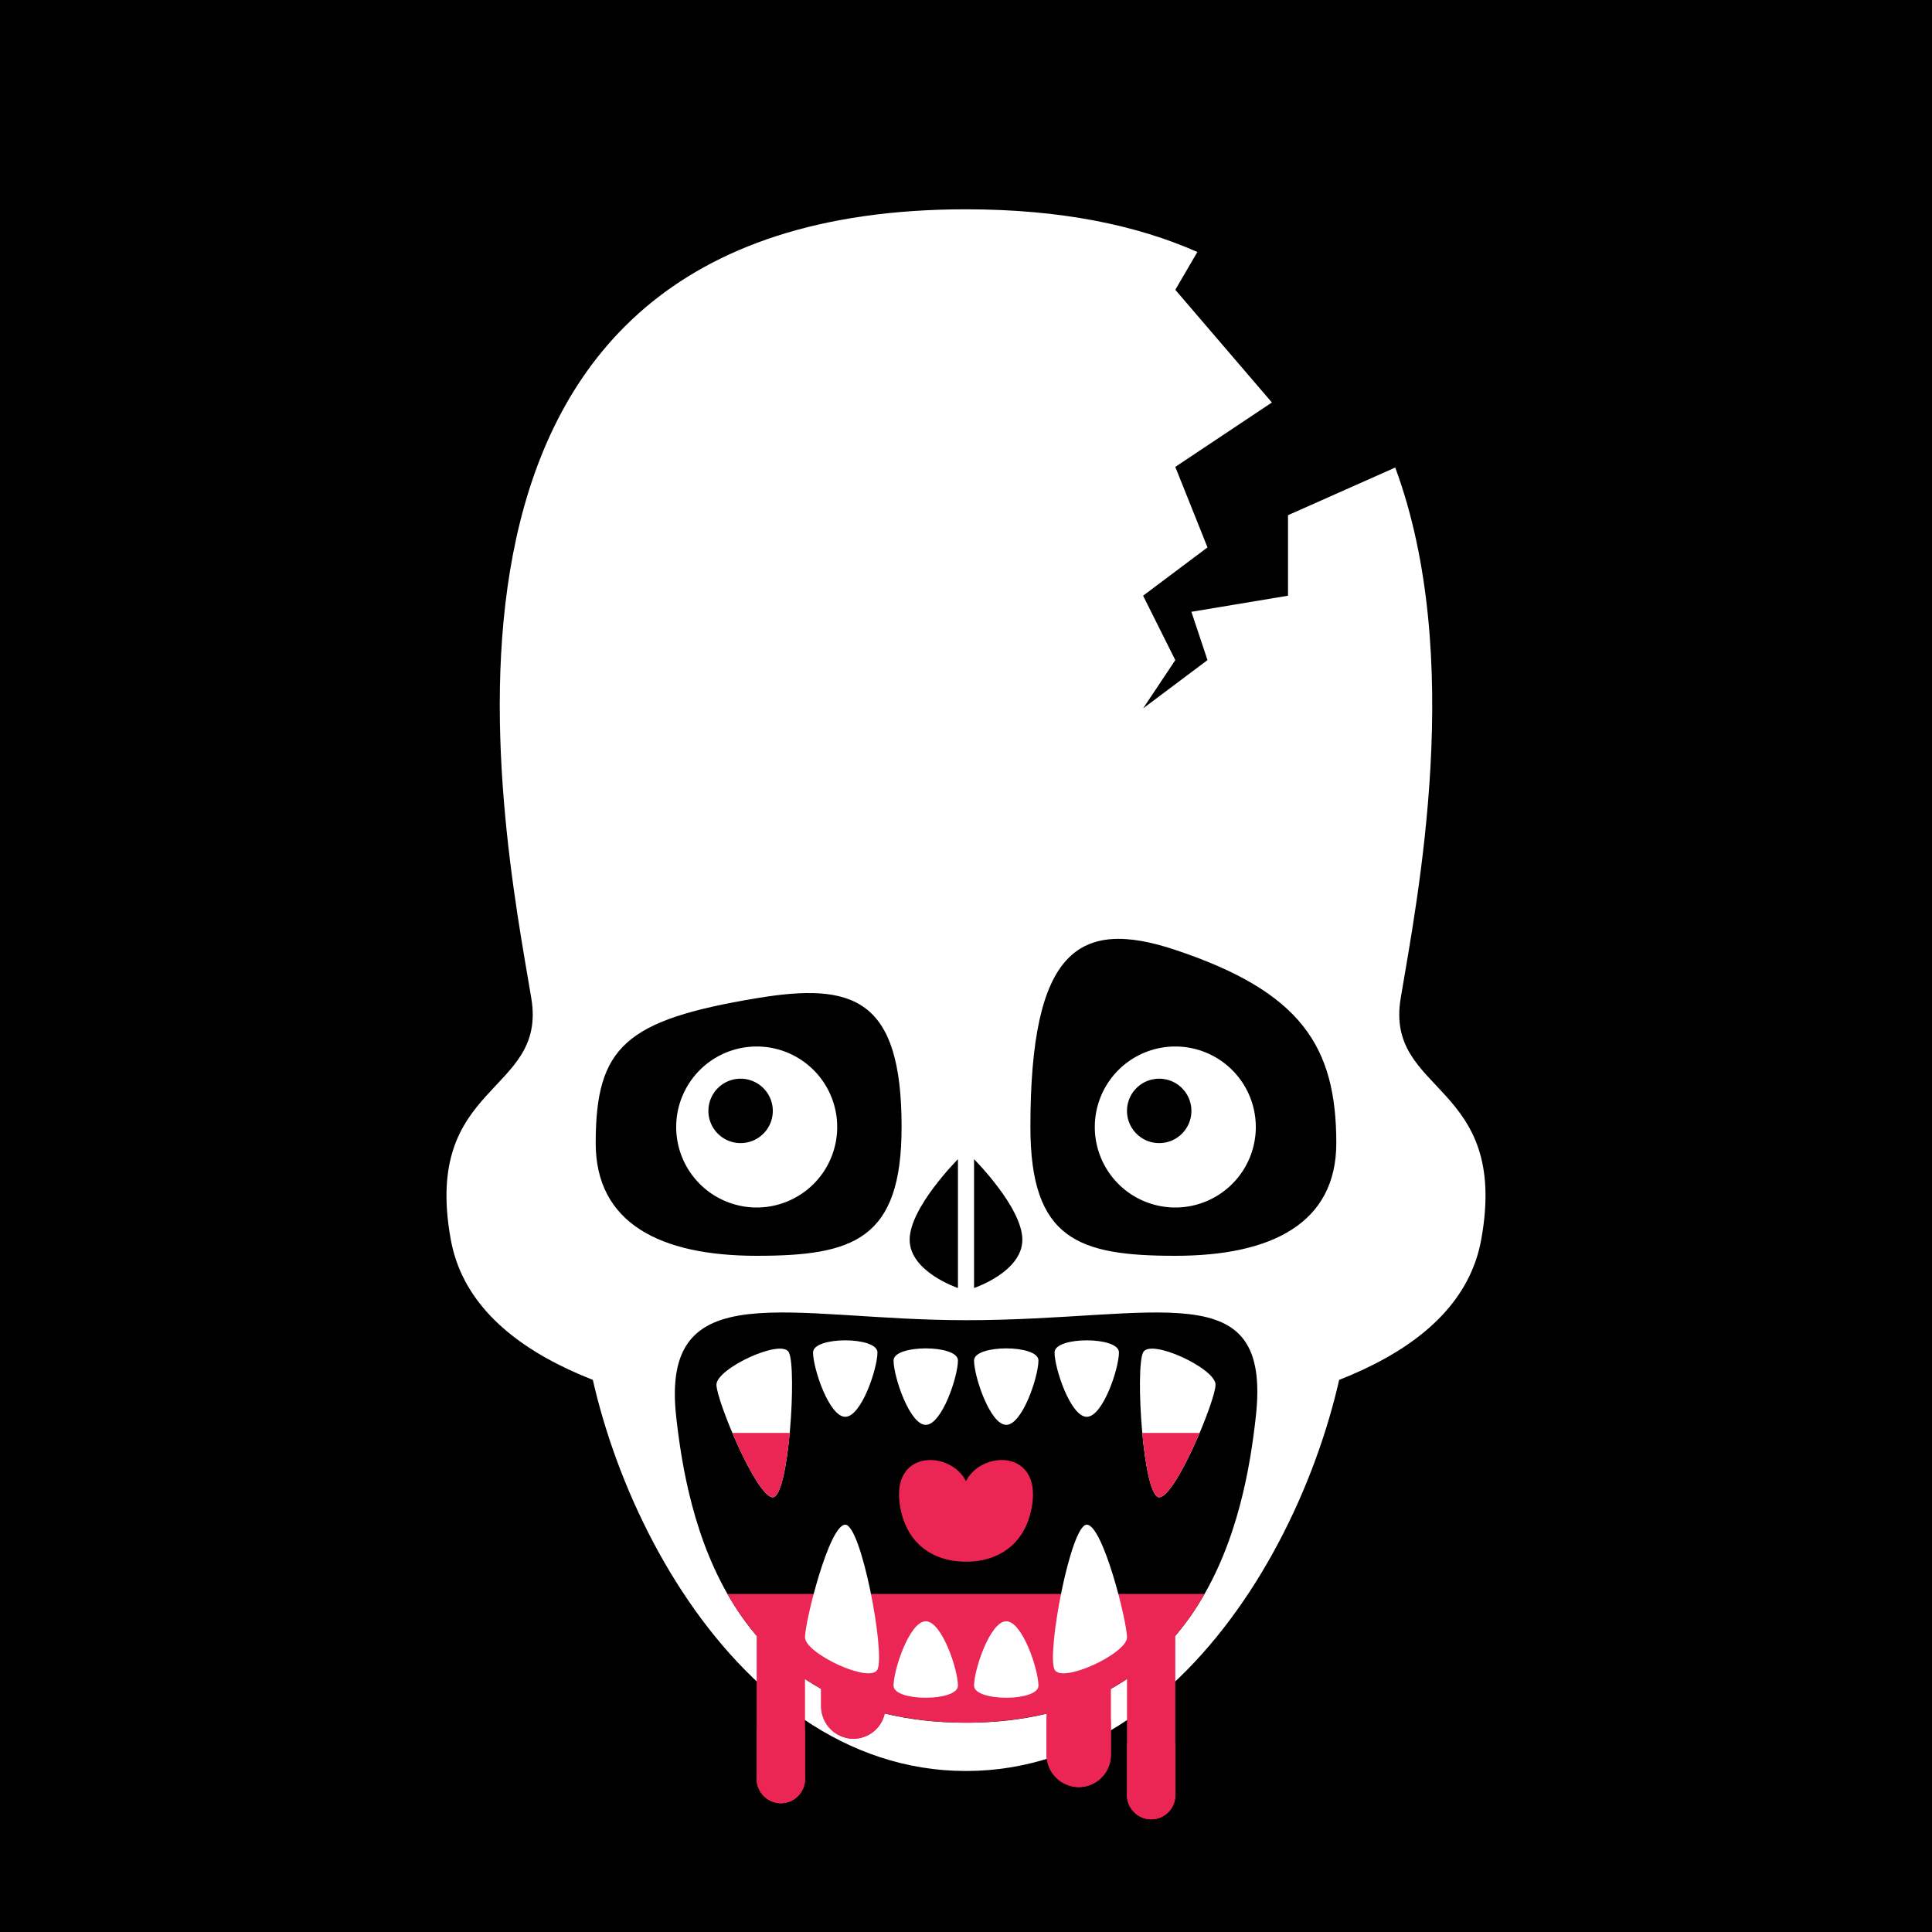
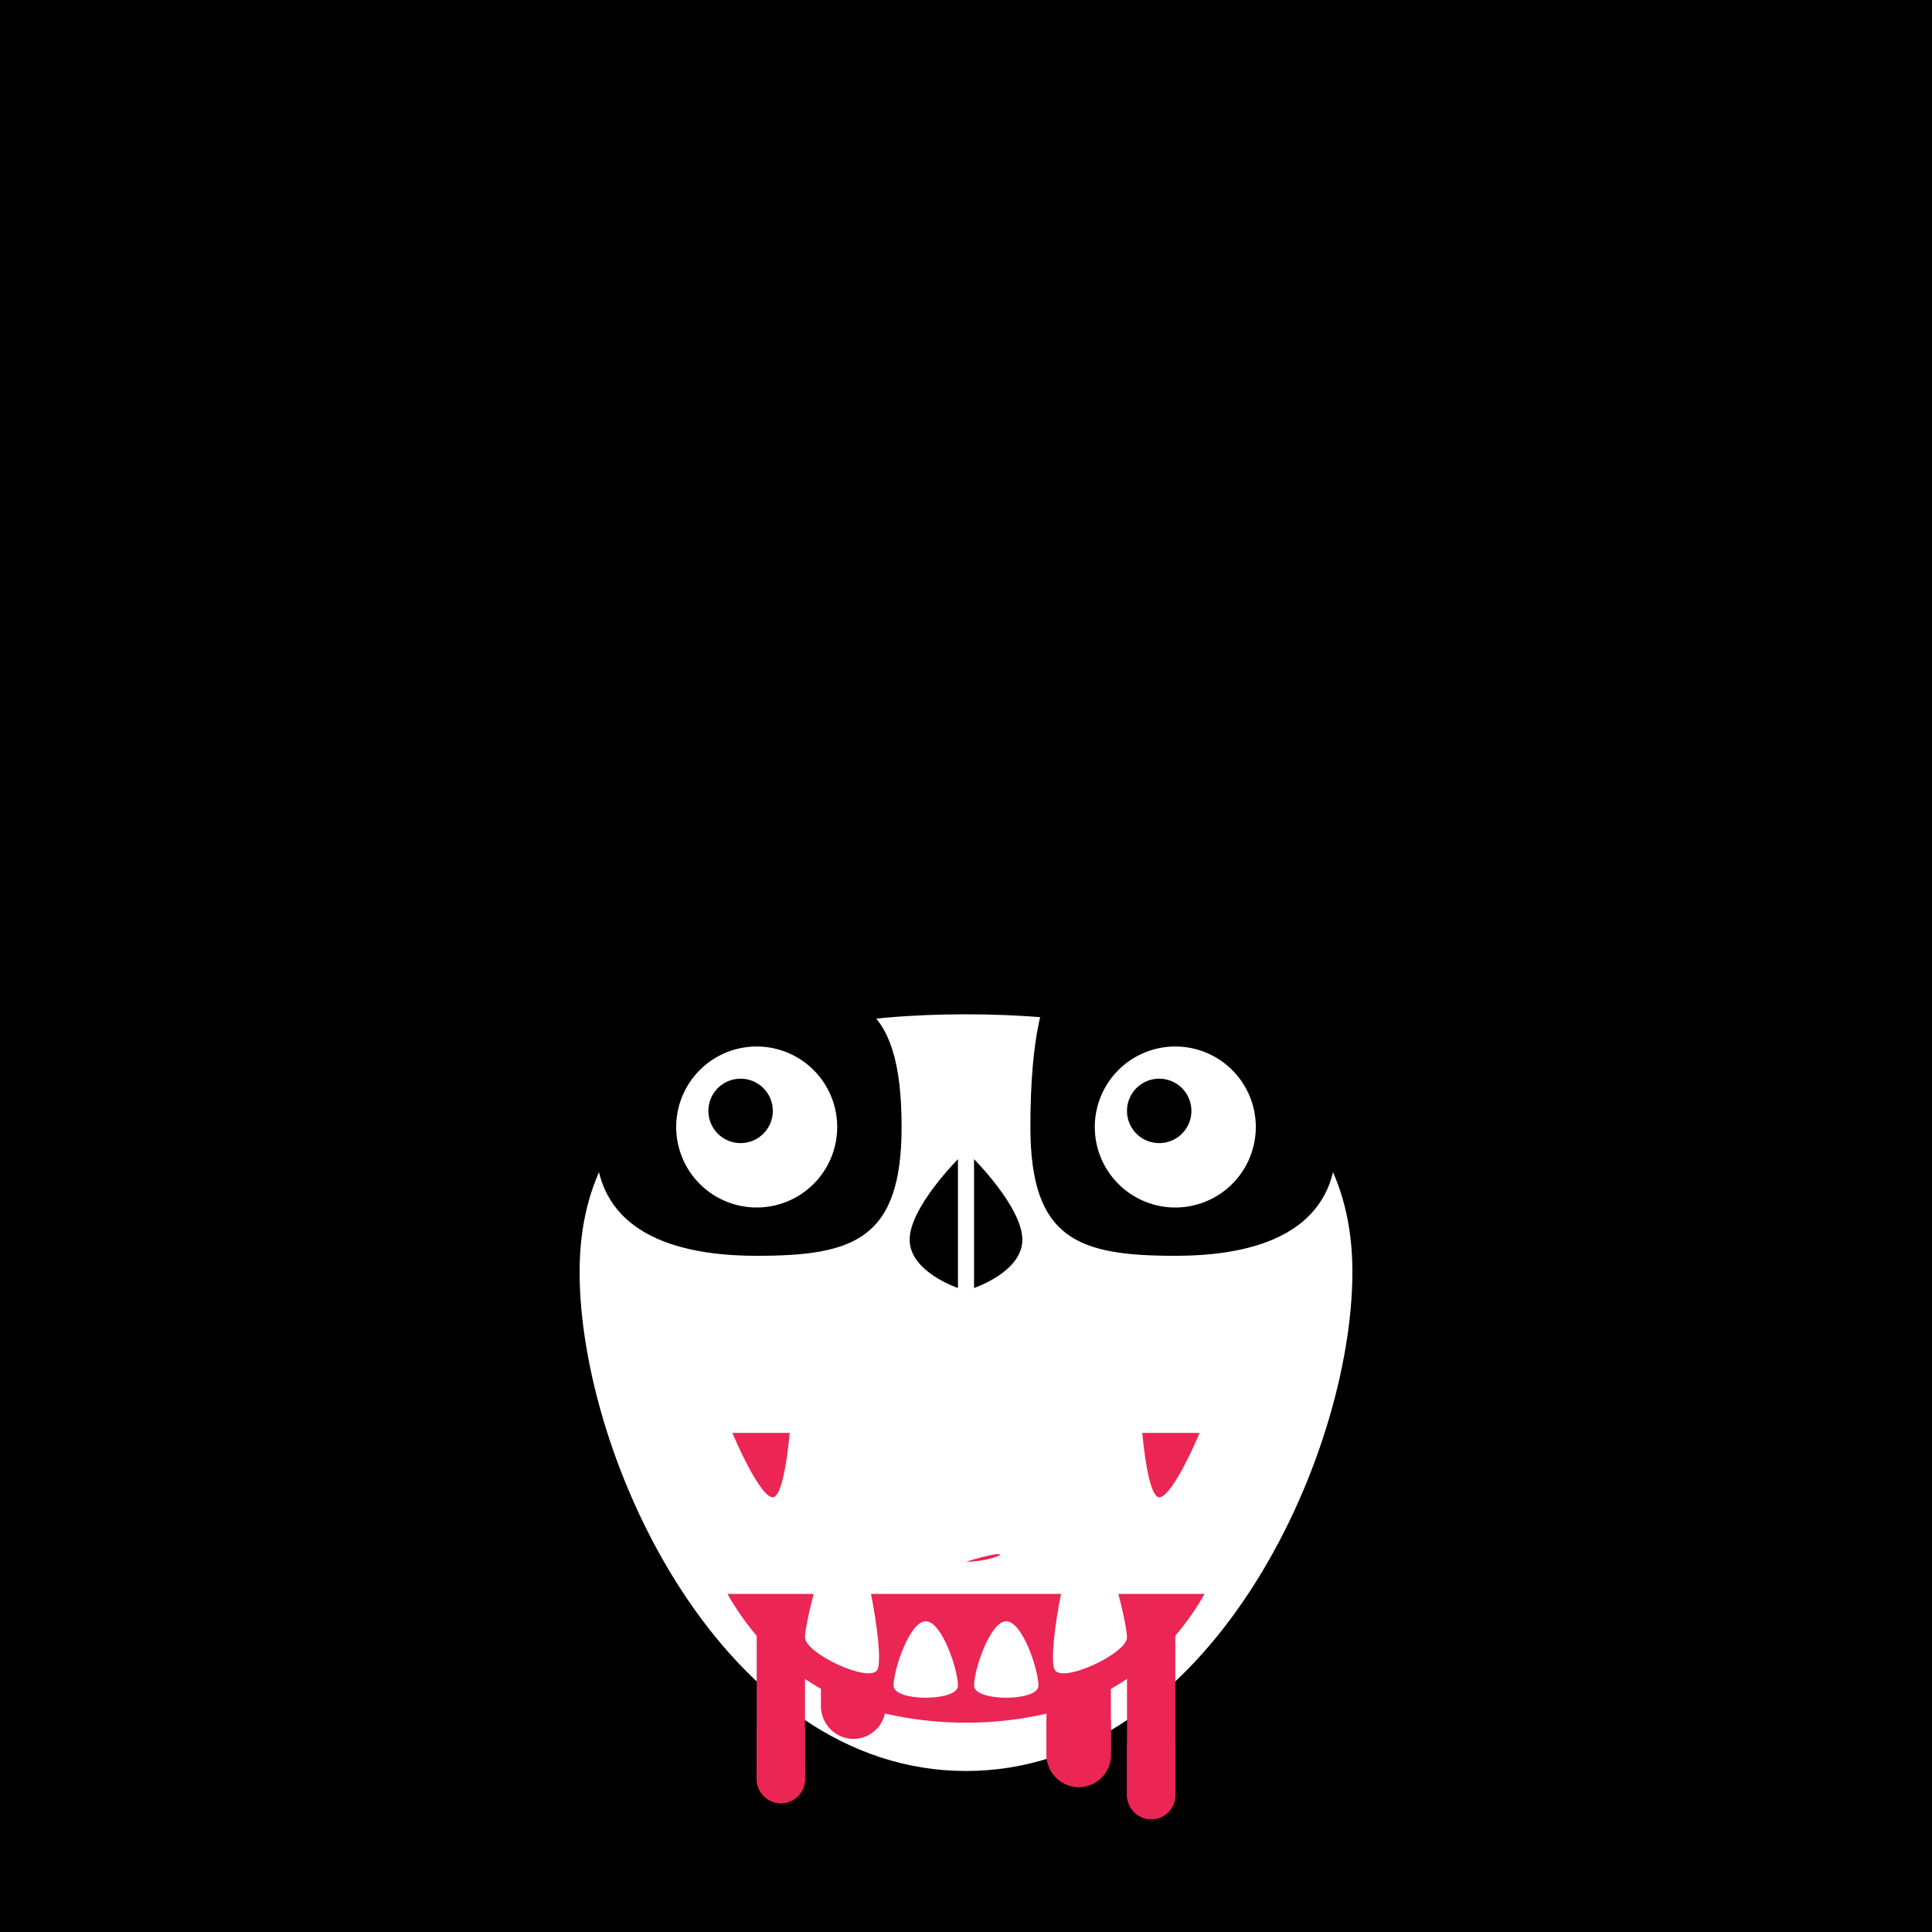
<svg xmlns="http://www.w3.org/2000/svg" id="numbskull" version="1.1" preserveAspectRatio="none" x="0px" y="0px" width="1200px" height="1200px" viewBox="0 0 1200 1200">
  <svg id="BG" width="1200" height="1200" viewBox="0 0 1200 1200">
    <defs>
      <style>.ns-white,
      #Eyes [id^="white"],
      #Nose [id^="white"],
      #Skull [id^="white"],
      #Mouth [id^="white"] {
        fill: #fff;
      }
      .ns-black,
      #Background,
      #Eyes [id^="black"],
      #Nose [id^="black"],
      #Skull [id^="black"],
      #Mouth [id^="black"] {
        fill: #000;
      }
      .ns-red,
      #Eyes [id^="red"],
      #Nose [id^="red"],
      #Skull [id^="red"],
      #Mouth [id^="red"] {
        fill: #eb2554;
      }
      .ns-gold,
      #Eyes [id^="gold"],
      #Nose [id^="gold"],
      #Skull [id^="gold"],
      #Mouth [id^="gold"] {
        fill: #ffc81f;
      }
      .ns-green,
      #Eyes [id^="green"],
      #Nose [id^="green"],
      #Skull [id^="green"],
      #Mouth [id^="green"] {
        fill: #9bd127;
      }
      .ns-blue,
      #Eyes [id^="blue"],
      #Nose [id^="blue"],
      #Skull [id^="blue"],
      #Mouth [id^="blue"] {
        fill: #09ceff;
      }</style>
    </defs>
    <rect id="Background" data-name="Background" width="1200" height="1200" />
  </svg>
  <svg id="Skull" width="1200" height="1200" viewBox="0 0 1200 1200">
    <defs>
      <style>.ns-white {
        fill: #fff;
        fill-rule: evenodd;
      }
      .ns-black {
        fill: #000;
        fill-rule: evenodd;
      }
      .ns-red {
        fill: #eb2554;
        fill-rule: evenodd;
      }
      .ns-gold {
        fill: #ffc81f;
        fill-rule: evenodd;
      }
      .ns-green {
        fill: #9bd127;
        fill-rule: evenodd;
      }
      .ns-blue {
        fill: #09ceff;
        fill-rule: evenodd;
      }</style>
    </defs>
-     <path id="Cracked_NumbSkull" data-name="Cracked NumbSkull" class="ns-white" d="M920,770c-13.465,74.058-113.052,102.788-204.159,113.657C694.329,857.743,650.532,840,600,840s-94.329,17.743-115.841,43.657C393.052,872.788,293.465,844.058,280,770c-17.889-98.387,60-90,50-150-18.158-108.951-96.667-490,270-490,58.575,0,105.787,9.726,143.7,26.512L730,180l60,70-60,40,20,50-40,30,20,40-20,30,40-30-10-30,60-10V320l66.607-29.6C910.144,408.206,880.322,558.066,870,620,860,680,937.889,671.613,920,770Z" />
  </svg>
  <svg id="Mouth" width="1200" height="1200" viewBox="0 0 1200 1200">
    <defs>
      <style>@keyframes drip {
        0%, 100% {
          transform: translateY(0);
        }
        20% {
          transform: translateY(30px);
        }
        25% {
          transform: translateY(0);
        }
      }
      @keyframes drop {
        0% {
          transform: translateY(0);
        }
        20% {
          transform: translateY(0);
        }
        30% {
          transform: translateY(400px);
        }
        100% {
          transform: translateY(400px);
        }
      }
      .ns-white {
        fill: #fff;
        fill-rule: evenodd;
      }
      .ns-black {
        fill: #000;
        fill-rule: evenodd;
      }
      .ns-red {
        fill: #eb2554;
        fill-rule: evenodd;
      }
      .ns-gold {
        fill: #ffc81f;
        fill-rule: evenodd;
      }
      .ns-green {
        fill: #9bd127;
        fill-rule: evenodd;
      }
      .ns-blue {
        fill: #09ceff;
        fill-rule: evenodd;
      }
      .drop {
        animation-name: drop;
        animation-duration: 5s;
        animation-timing-function: ease-in-out;
        animation-iteration-count: infinite;
        transform-box: fill-box; /* you need this for SVGs */
        transform-origin: center center; /* moved here */
      }
      .drip {
        animation-name: drip;
        animation-duration: 5s;
        animation-timing-function: ease-in-out;
        animation-iteration-count: infinite;
        transform-box: fill-box; /* you need this for SVGs */
        transform-origin: center center; /* moved here */
      }
      #drip_1, #drop_1 {
        animation-delay: 3.2s;
      }
      #drip_2 {
        animation-delay: 5.2s;
      }
      #drip_3 {
        animation-delay: 6.8s;
      }
      #drip_4, #drop_2 {
        animation-delay: 1.2s;
      }</style>
    </defs>
    <g id="Vicious" data-name="Vicious">
      <path id="white_mouth_2" class="ns-white" d="M600,630c138.071,0,240,44.02,240,160s-90,310-240,310S360,905.98,360,790,461.929,630,600,630Z" />
-       <path id="black_mouth_1" class="ns-black" d="M600,820c120,0,190-30,180,60-6.626,59.633-30,190-180,190S426.626,939.633,420,880C410,790,490,820,600,820Z" />
-       <path id="red_mouth_2" class="ns-red" d="M600,970c-20,0-35.149-10.6-40-30-10-40,30-40,40-20,10-20,50-20,40,20C635.149,959.4,620,970,600,970Zm130,46.03V1115a15,15,0,0,1-30,0v-72.17c-3.205,2.14-6.529,4.2-10,6.13V1090a20,20,0,0,1-40,0v-25.62a225.174,225.174,0,0,1-100.468-.11A20,20,0,0,1,510,1060v-11.04c-3.471-1.93-6.8-3.99-10-6.13V1105a15,15,0,0,1-30,0v-88.97A168.738,168.738,0,0,1,451.808,990H748.192A168.738,168.738,0,0,1,730,1016.03Z" />
+       <path id="red_mouth_2" class="ns-red" d="M600,970C635.149,959.4,620,970,600,970Zm130,46.03V1115a15,15,0,0,1-30,0v-72.17c-3.205,2.14-6.529,4.2-10,6.13V1090a20,20,0,0,1-40,0v-25.62a225.174,225.174,0,0,1-100.468-.11A20,20,0,0,1,510,1060v-11.04c-3.471-1.93-6.8-3.99-10-6.13V1105a15,15,0,0,1-30,0v-88.97A168.738,168.738,0,0,1,451.808,990H748.192A168.738,168.738,0,0,1,730,1016.03Z" />
      <rect id="drip_4" class="ns-red drip" x="700" y="1070" width="30" height="60" rx="15" ry="15" />
      <rect id="drip_3" class="ns-red drip" x="650" y="1050" width="40" height="60" rx="20" ry="20" />
      <rect id="drip_2" class="ns-red drip" x="510" y="1020" width="40" height="60" rx="20" ry="20" />
      <rect id="drip_1" class="ns-red drip" x="470" y="1060" width="30" height="60" rx="15" ry="15" />
-       <circle id="drop_2" class="ns-red drop" cx="715" cy="1115" r="15" />
      <circle id="drop_1" class="ns-red drop" cx="485" cy="1105" r="15" />
      <path id="white_mouth_1" class="ns-white" d="M720,930c-10,0-15-80-10-90,4.472-8.944,45,10,45,20S730,930,720,930Zm-65,107c-5-10,10-90,20-90s25,60,25,70S659.472,1045.94,655,1037Zm20-157c-10,0-20-30-20-40s40-10,40,0S685,880,675,880Zm-70,167c0-10,10-40,20-40s20,30,20,40S605,1057,605,1047Zm20-162c-10,0-20-30-20-40s40-10,40,0S635,885,625,885Zm-70,162c0-10,10-40,20-40s20,30,20,40S555,1057,555,1047Zm20-162c-10,0-20-30-20-40s40-10,40,0S585,885,575,885Zm-75,132c0-10,15-70,25-70s25,80,20,90C540.528,1045.94,500,1027,500,1017Zm25-137c-10,0-20-30-20-40s40-10,40,0S535,880,525,880Zm-45,50c-10,0-35-60-35-70s40.528-28.944,45-20C495,850,490,930,480,930Z" />
      <path id="red_mouth_1" class="ns-red" d="M720,930c-4.9,0-8.6-19.223-10.511-40h35.63C736.994,909.162,725.893,930,720,930Zm-240,0c-5.893,0-16.994-20.838-25.119-40h35.63C488.6,910.777,484.9,930,480,930Z" />
    </g>
  </svg>
  <svg id="Nose" width="1200" height="1200" viewBox="0 0 1200 1200">
    <path id="Broad" data-name="Broad" class="ns-black" d="M605,800V720s30,30,30,50S605,800,605,800Zm-10,0s-30-10-30-30,30-50,30-50v80Z" />
  </svg>
  <svg id="Eyes" width="1200" height="1200" viewBox="0 0 1200 1200">
    <defs>
      <style>@keyframes blink {
        0%, 50%, 54%, 56%, 61% {
          transform: scale(1, 1);
        }
        52%, 58% {
          transform: scale(1, 0);
        }
      }
      .ns-white {
        fill: #fff;
        fill-rule: evenodd;
      }
      .ns-black {
        fill: #000;
        fill-rule: evenodd;
      }
      .ns-red {
        fill: #eb2554;
        fill-rule: evenodd;
      }
      .ns-gold {
        fill: #ffc81f;
        fill-rule: evenodd;
      }
      .ns-green {
        fill: #9bd127;
        fill-rule: evenodd;
      }
      .ns-blue {
        fill: #09ceff;
        fill-rule: evenodd;
      }
      .blink {
        animation-name: blink;
        animation-duration: 5s;
        animation-iteration-count: infinite;
        transform-box: fill-box; /* you need this for SVGs */
        transform-origin: center center; /* moved here */
      }</style>
    </defs>
    <g id="Hopeful">
      <path id="black_eyes_1" class="ns-black" d="M730,780c-60,0-90-10-90-80,0-110,30-130,90-110,78.23,26.077,100,60,100,120C830,759.706,790,780,730,780Zm-260,0c-60,0-100-20.294-100-70,0-60,18.66-76.443,100-90,60-10,90,0,90,80C560,770,530,780,470,780Z" />
      <path id="white_eyes_1" class="ns-white blink" d="M730,650a50,50,0,1,0,50,50A50,50,0,0,0,730,650Zm-260,0a50,50,0,1,0,50,50A50,50,0,0,0,470,650Z" />
      <path id="black_eyes_2" class="ns-black" d="M720,710a20,20,0,1,1,20-20A20,20,0,0,1,720,710Zm-260,0a20,20,0,1,1,20-20A20,20,0,0,1,460,710Z" />
    </g>
  </svg>
</svg>